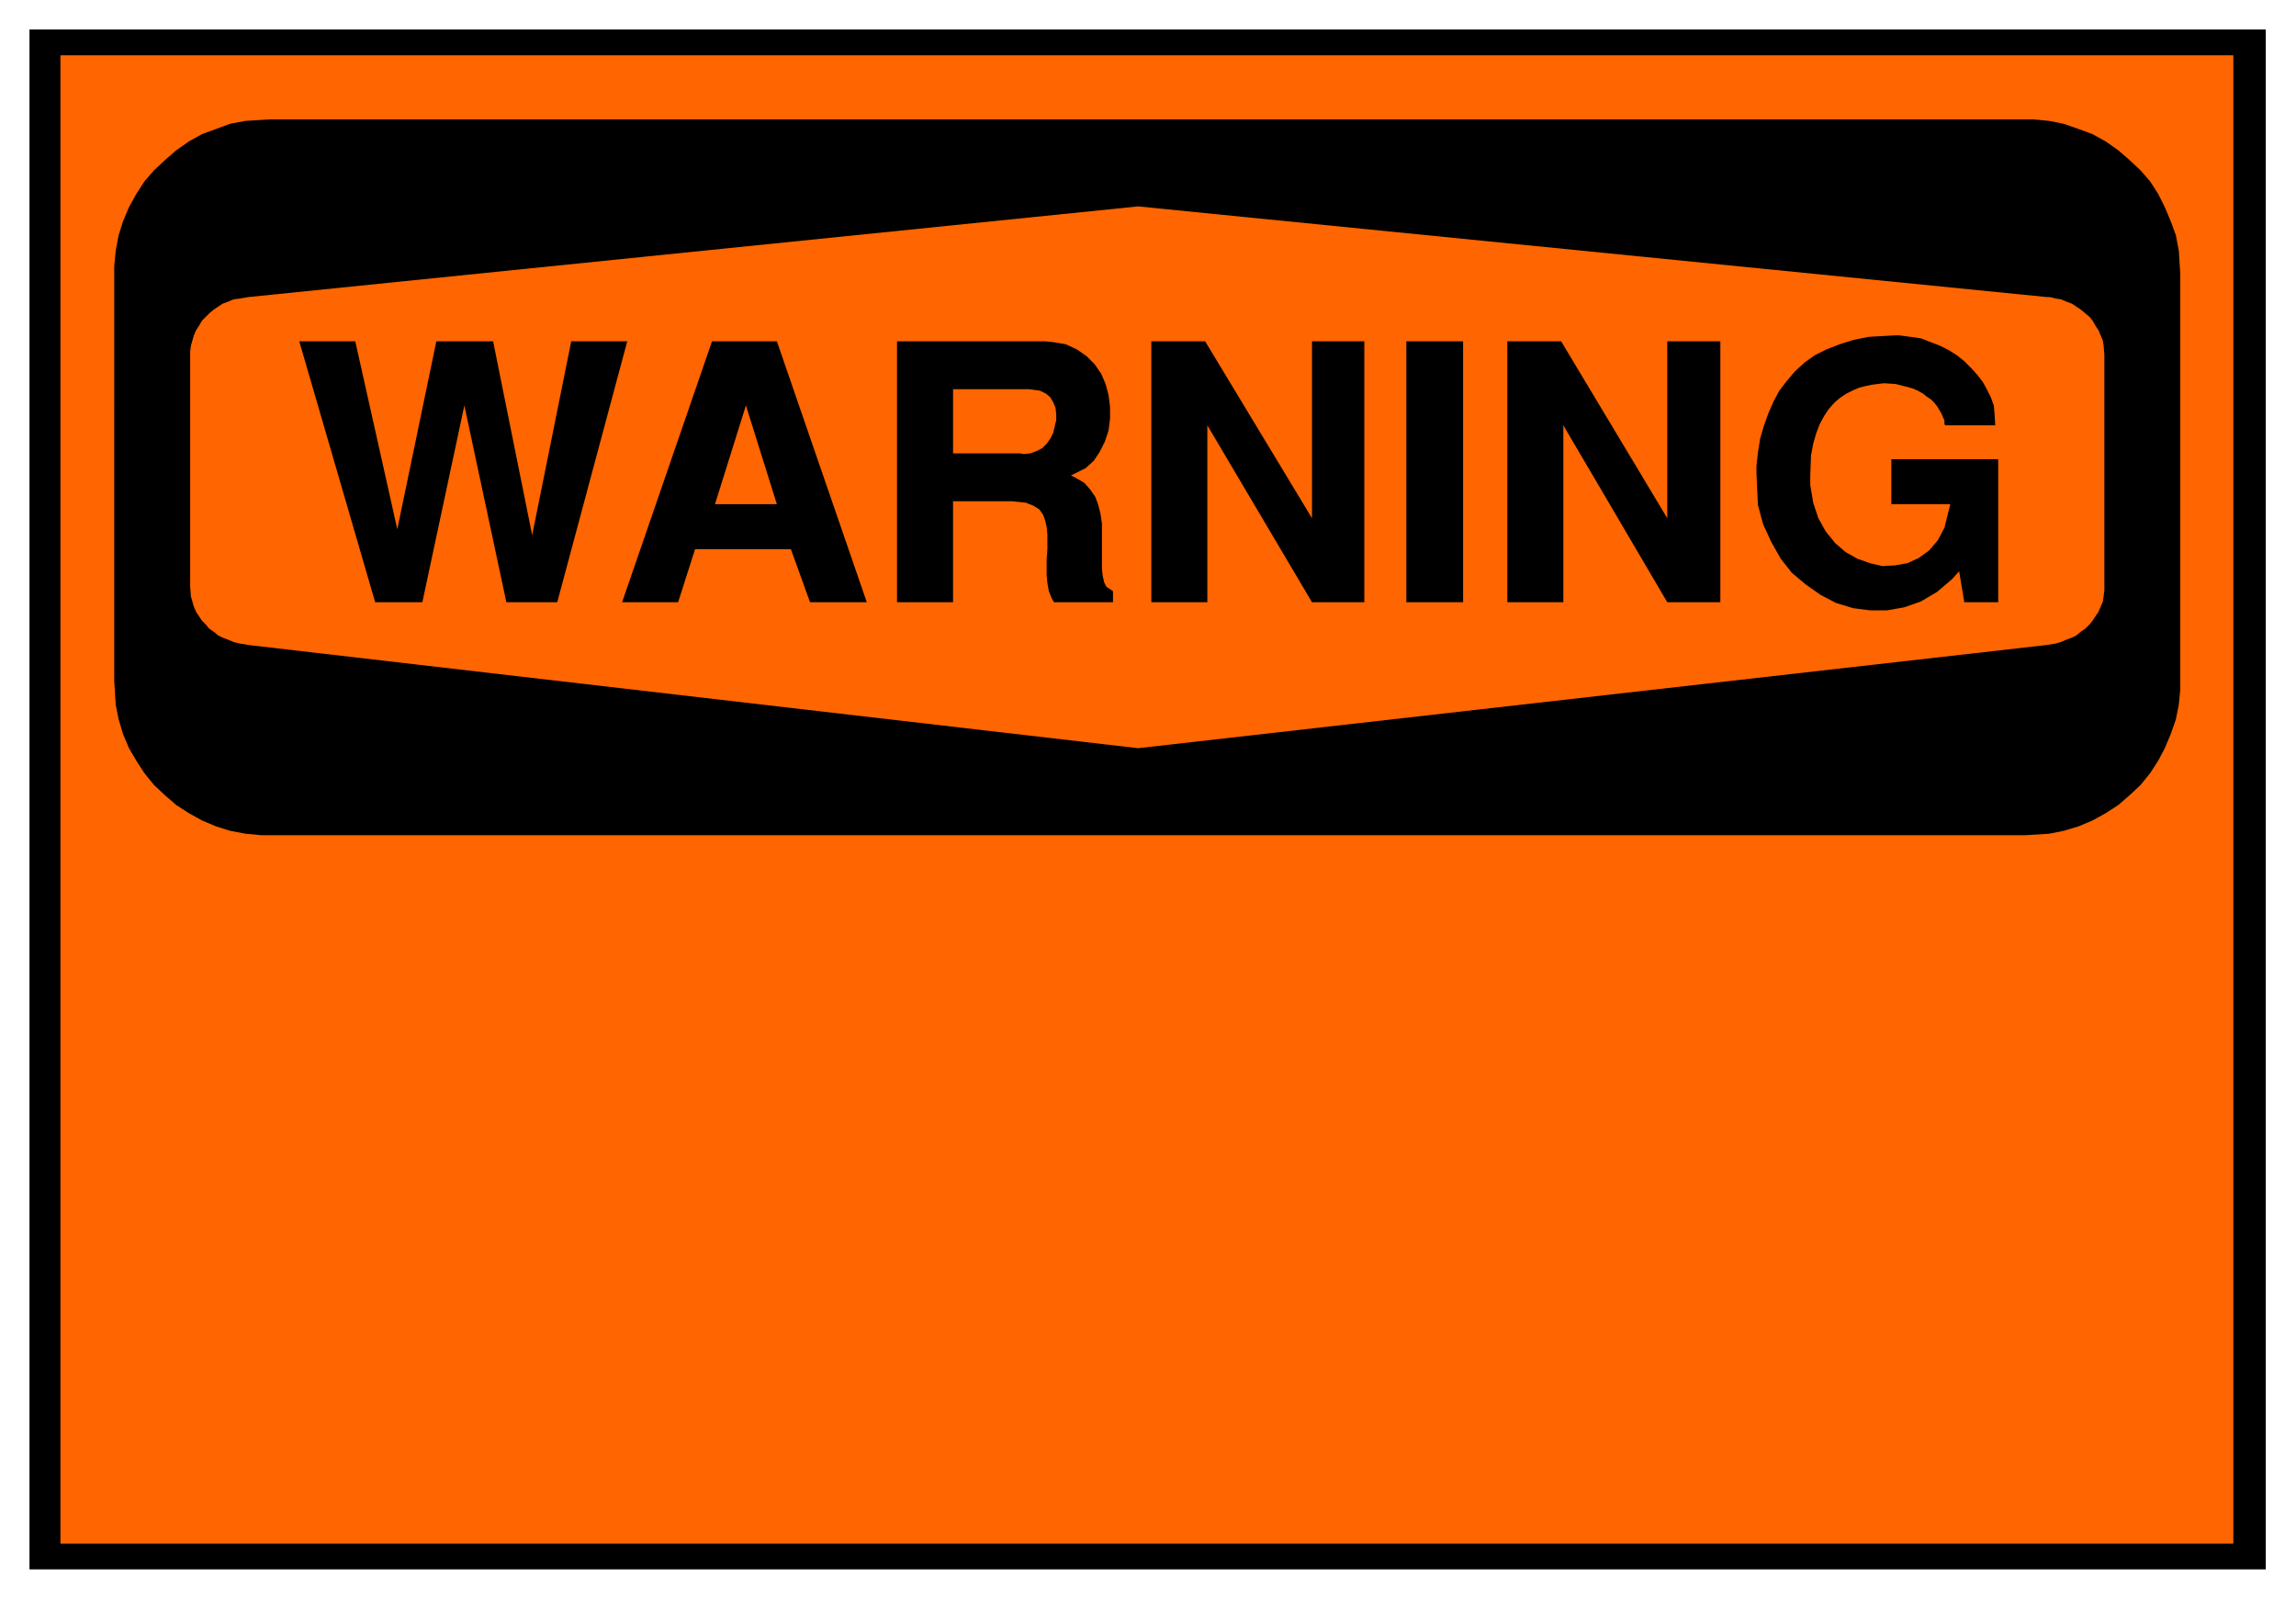
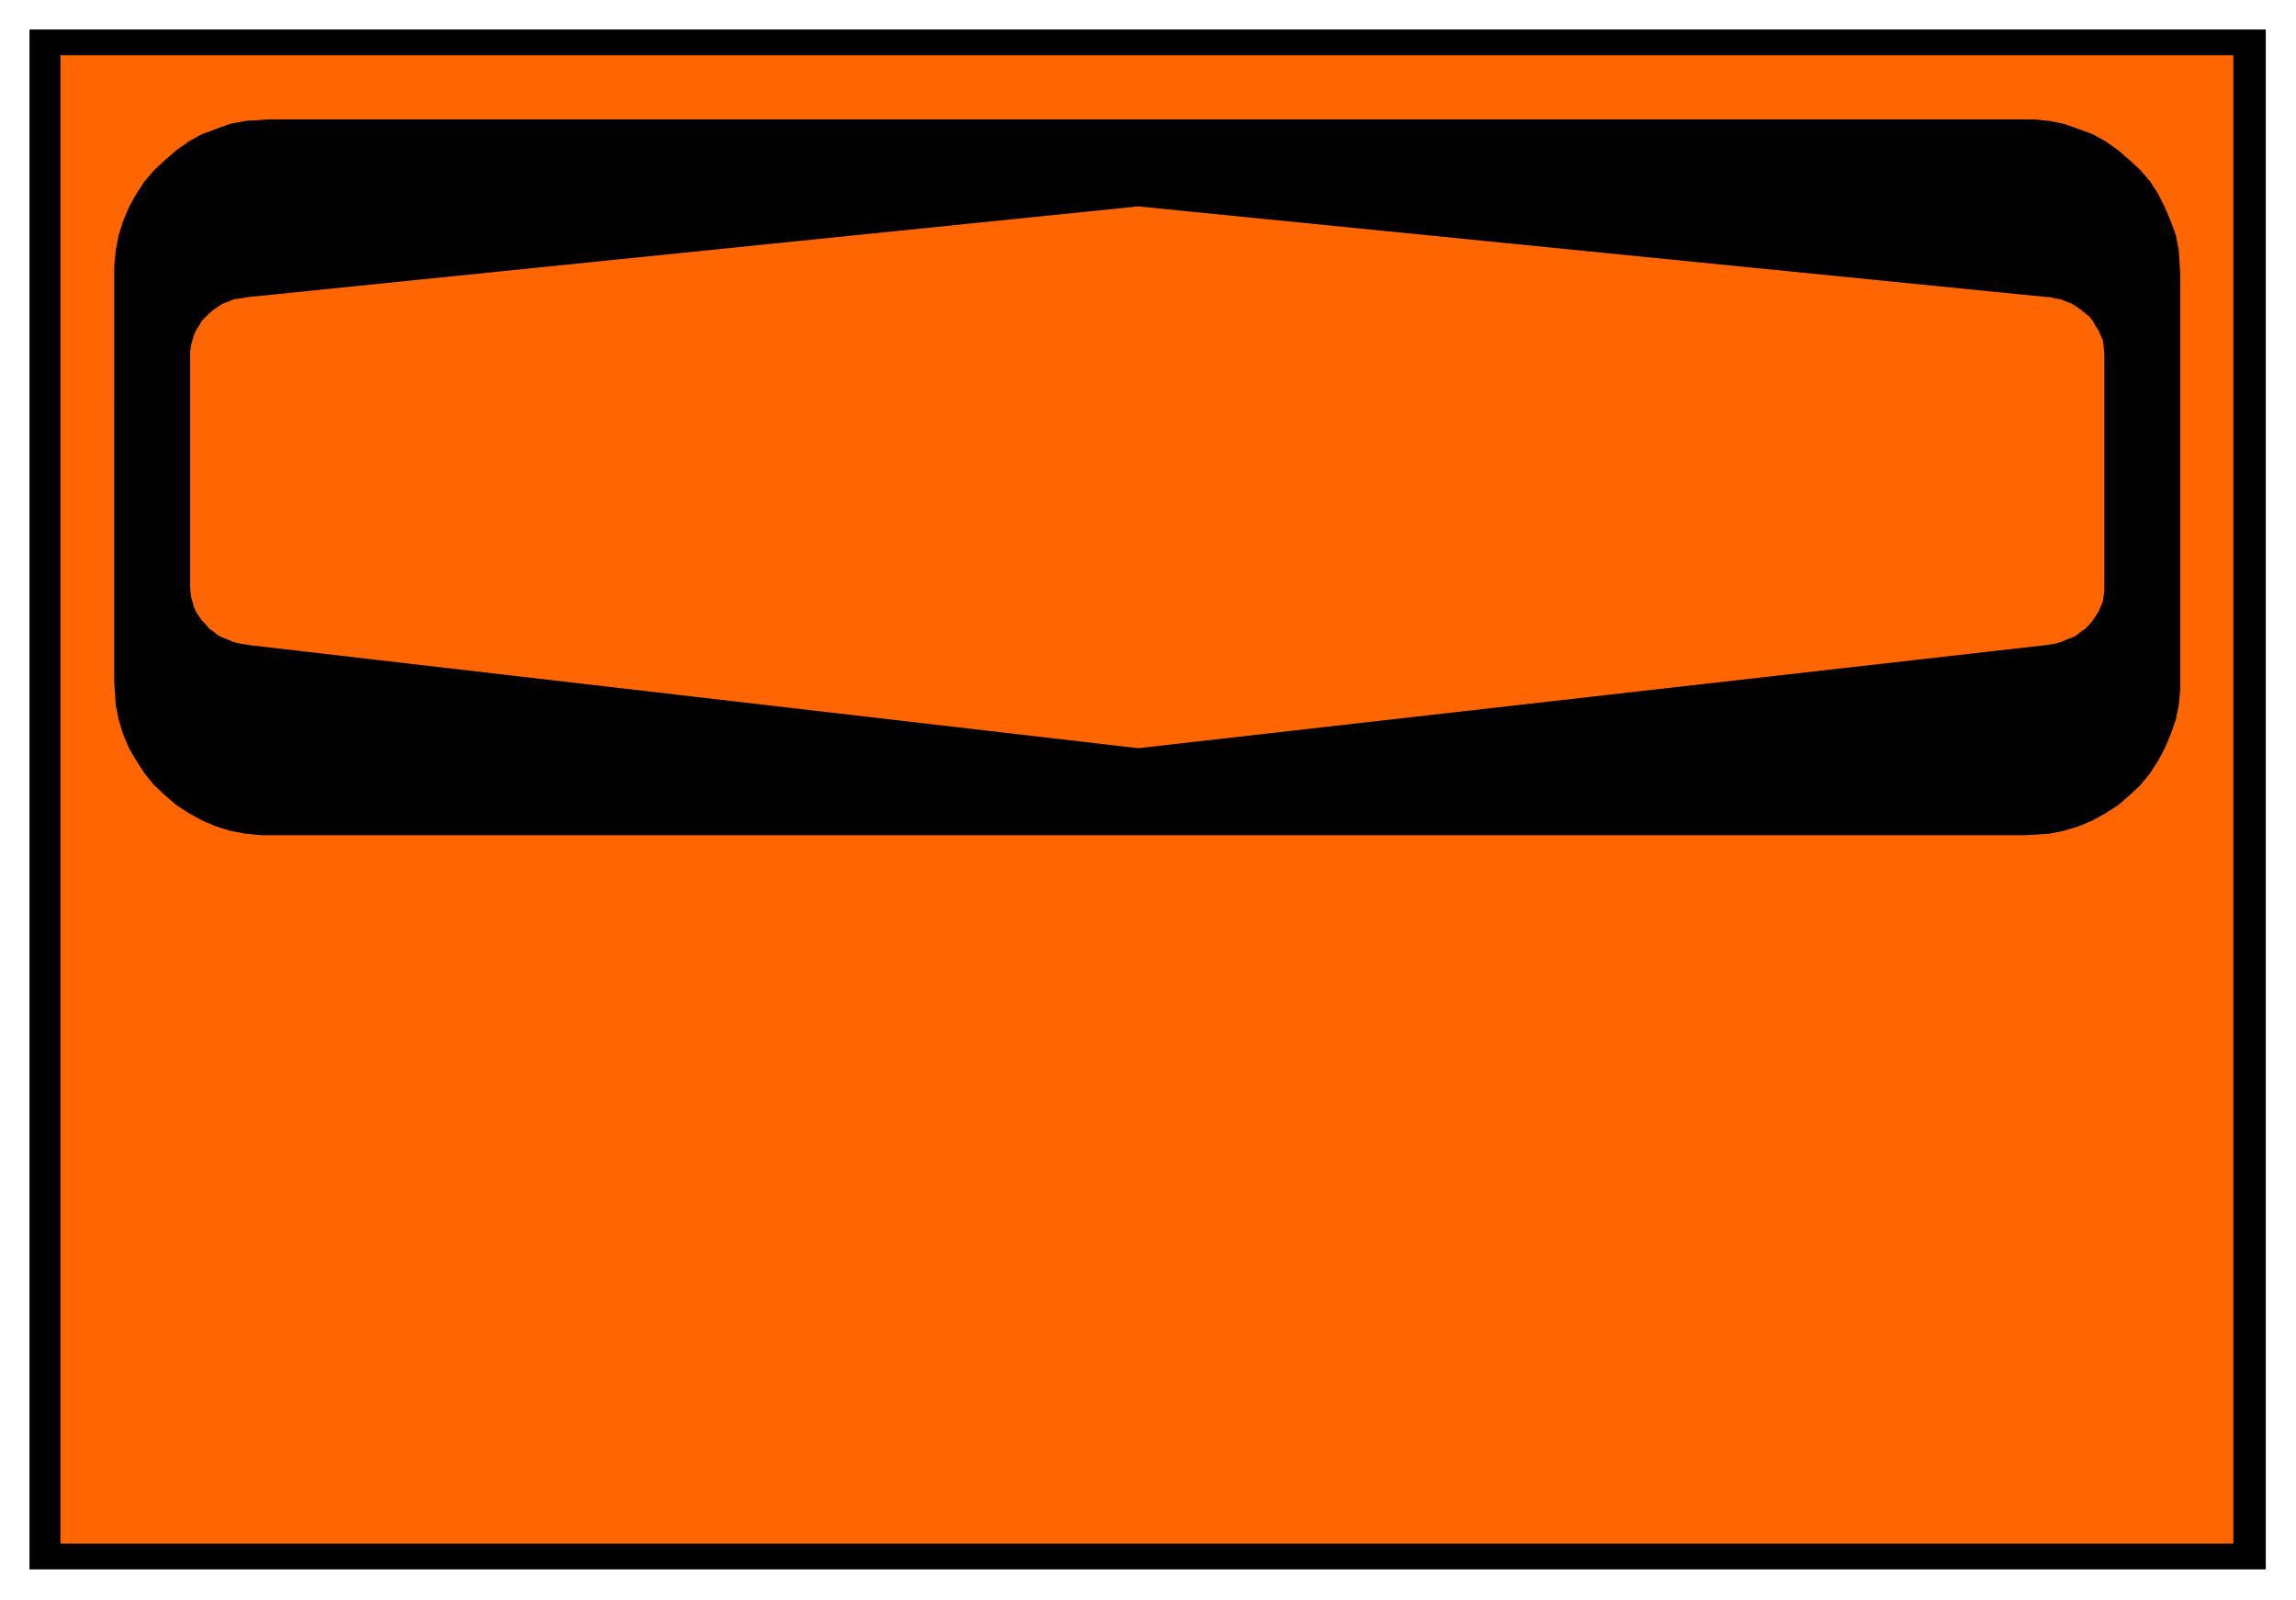
<svg xmlns="http://www.w3.org/2000/svg" width="493.465" height="343.762" fill-rule="evenodd" stroke-linecap="round" preserveAspectRatio="none" viewBox="0 0 3115 2170">
  <style>.brush1{fill:#000}.pen1{stroke:none}.brush2{fill:#ff6500}.pen2{stroke:none}</style>
  <path d="M40 40h3034v2089H40V40z" class="pen1 brush1" />
  <path d="M82 75h2948v2019H82V75z" class="pen2 brush2" />
  <path d="M365 162h2394l21 2 20 4 20 7 19 7 18 10 17 12 15 13 15 14 13 15 11 17 9 18 8 19 7 19 4 21 2 32v563l-2 21-4 20-7 20-8 19-9 17-11 17-13 16-15 14-15 13-17 11-18 10-19 8-20 6-20 4-32 2H354l-21-2-21-4-19-6-19-8-18-10-17-11-15-13-15-14-13-16-11-17-10-17-8-19-6-20-4-20-2-32V361l2-21 4-21 6-19 8-19 10-18 11-17 13-15 15-14 15-13 17-12 18-10 19-7 19-7 21-4 32-2z" class="pen1 brush1" />
  <path d="m337 403 1207-123 1233 123h4l8 2 7 1 7 3 8 3 6 4 6 4 6 5 6 5 4 5 4 7 4 6 3 7 3 7 1 7 1 12v320l-1 8-1 7-3 7-3 7-4 6-4 6-4 5-6 6-6 4-6 5-6 3-8 3-7 3-7 2-12 2-1233 140L337 875l-5-1-7-1-8-2-7-3-8-3-6-3-6-5-6-4-5-6-5-5-4-6-4-6-3-7-2-7-2-7-1-13V477l1-8 2-7 2-7 3-7 4-6 4-7 5-5 5-5 6-5 6-4 6-4 8-3 7-3 8-1 12-2z" class="pen2 brush2" />
-   <path d="M2383 642v-10l2-18 3-19 5-17 6-17 7-16 8-15 10-13 11-13 13-12 14-10 16-8 18-7 19-6 20-4 35-2h7l15 2 14 2 13 5 13 5 12 6 11 7 10 8 9 9 9 10 7 9 6 11 5 10 4 11 1 11 1 16h-68l-1-2v-5l-2-4-2-5-3-5-3-5-4-5-4-4-6-4-5-4-7-4-7-3-7-2-8-2-8-2-14-1h-3l-8 1-8 1-9 2-8 2-9 4-8 4-9 6-7 6-8 9-6 9-6 11-5 13-4 14-3 16-1 27v13l4 24 7 21 10 18 13 16 14 12 16 9 17 6 17 4 17-1 17-3 15-7 14-10 12-14 9-17 8-32h-80v-61h145v194h-46l-7-42-10 11-20 17-22 13-23 8-23 4h-23l-23-3-23-7-21-11-20-14-19-16-15-19-13-23-11-24-7-26-2-43zm-338 175V463h73l144 240V463h72v354h-72l-141-240v240h-76zm-137 0V463h77v354h-77zm-346 0V463h73l145 240V463h71v354h-71l-142-240v240h-76zm-345 0V463h201l10 1 18 3 15 7 13 9 11 11 9 13 6 14 4 15 2 16v16l-2 16-5 15-7 14-8 12-11 10-20 10 6 3 12 7 8 9 7 10 4 11 3 12 2 13v62l1 9 2 9 3 6 9 6v15h-80l-3-5-4-10-2-11-1-11v-22l1-12v-21l-1-10-2-9-3-8-5-7-8-5-10-4-19-2h-80v137h-76zm-373 0 122-354h88l122 354h-77l-26-72H943l-23 72h-76zm-335 0L406 463h76l57 255 53-255h77l53 263 53-263h76l-95 354h-69l-57-267-57 267h-64z" class="pen1 brush1" />
-   <path d="M1293 615h91l5 1 9-1 8-3 8-4 6-6 5-7 4-8 2-9 2-8v-8l-1-9-3-7-4-7-6-5-8-4-15-2h-103v87zm-281-65-42 134h84l-42-134z" class="pen2 brush2" />
</svg>